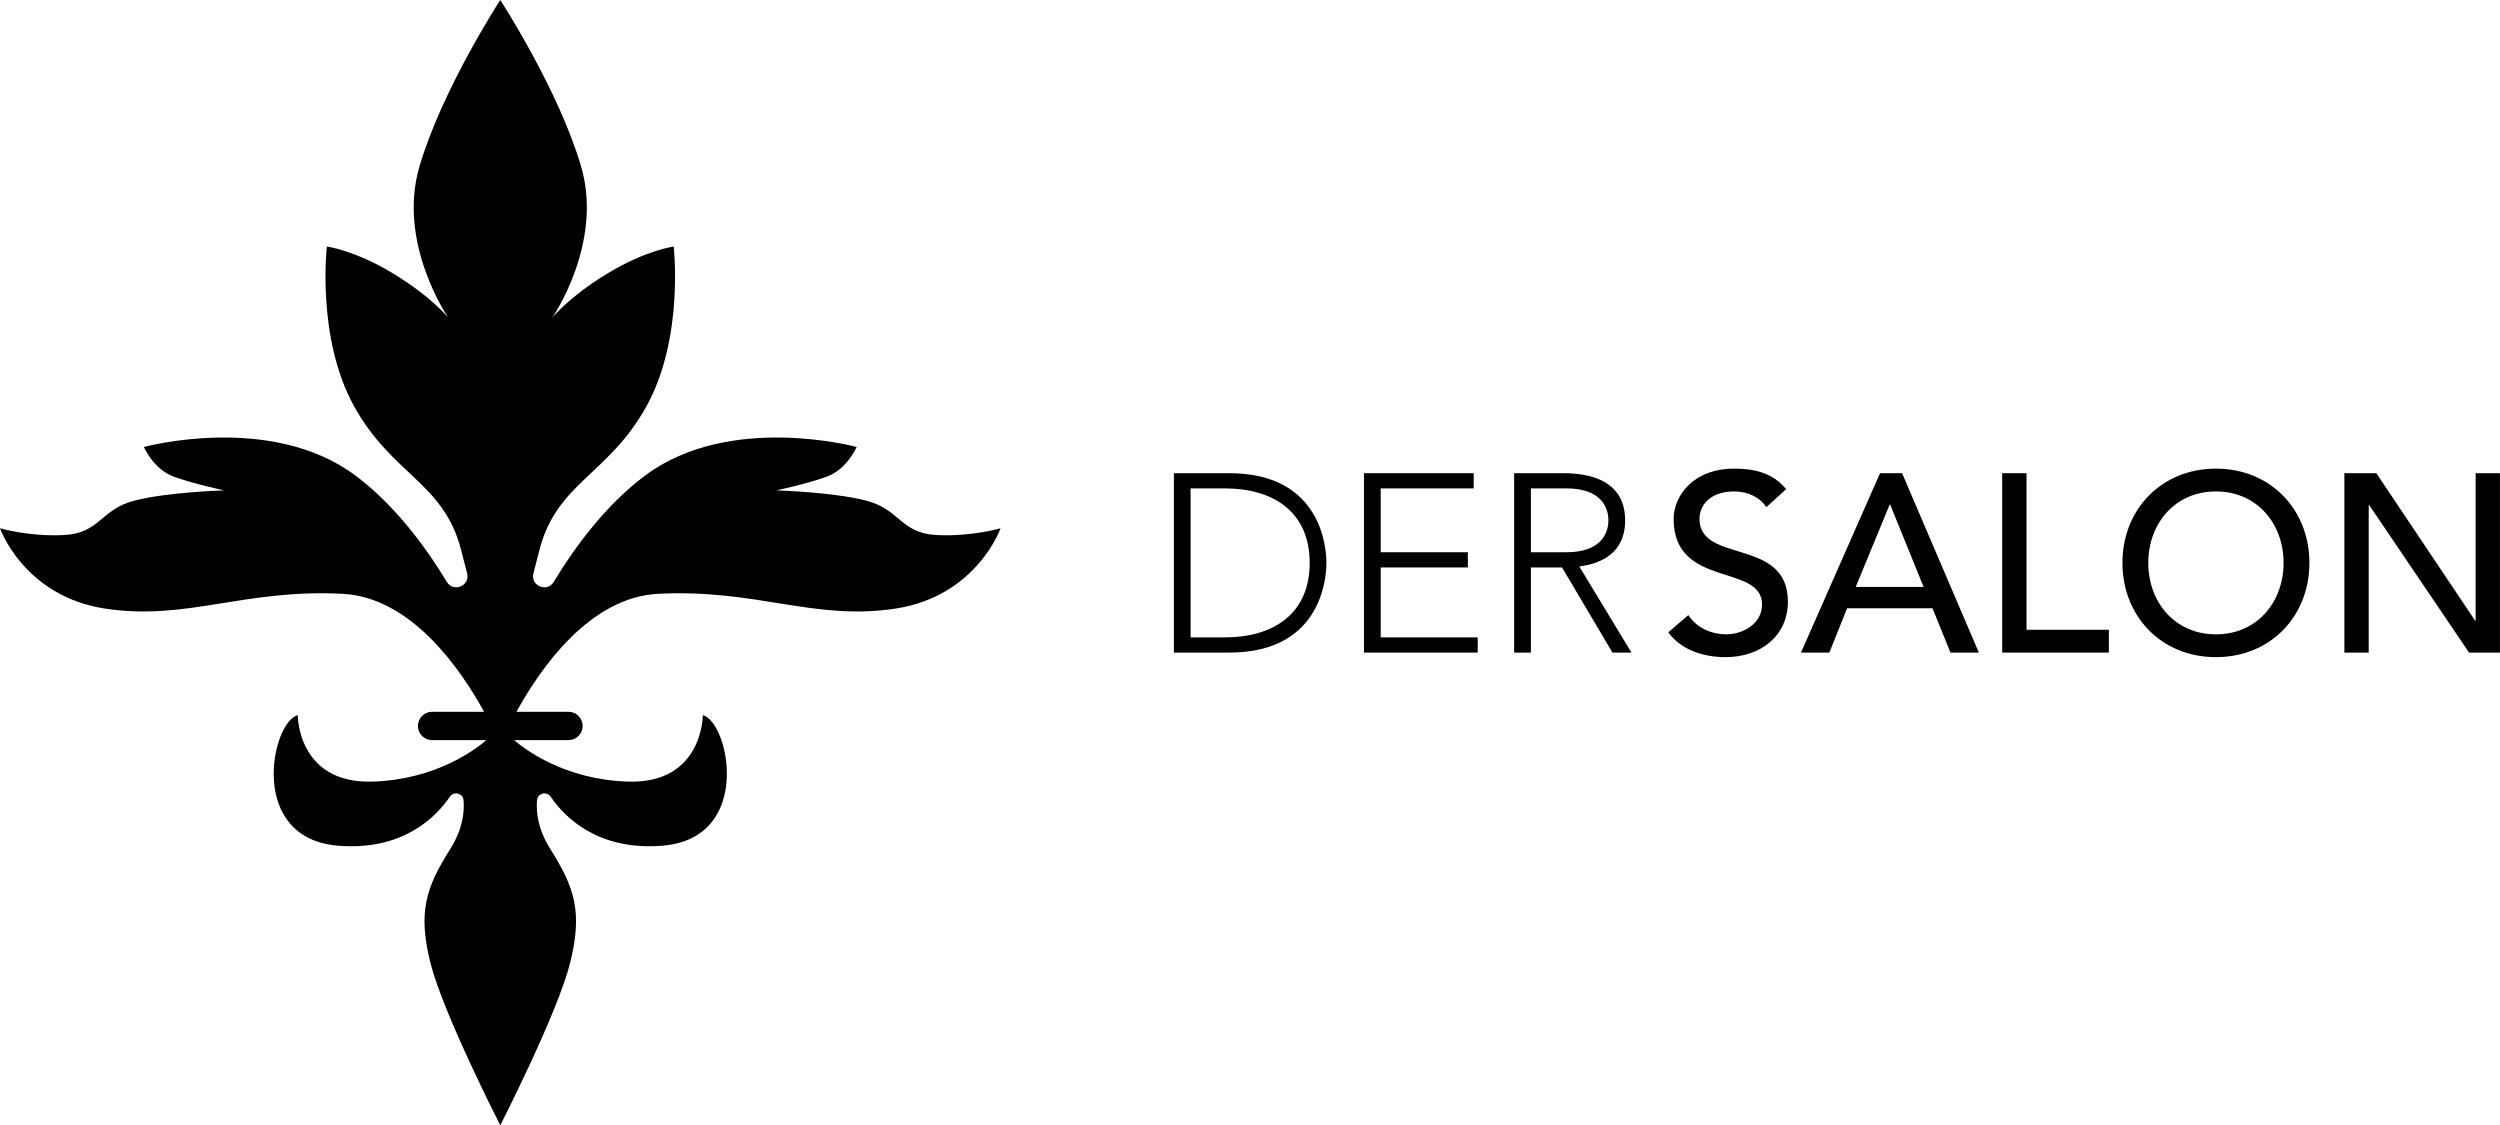
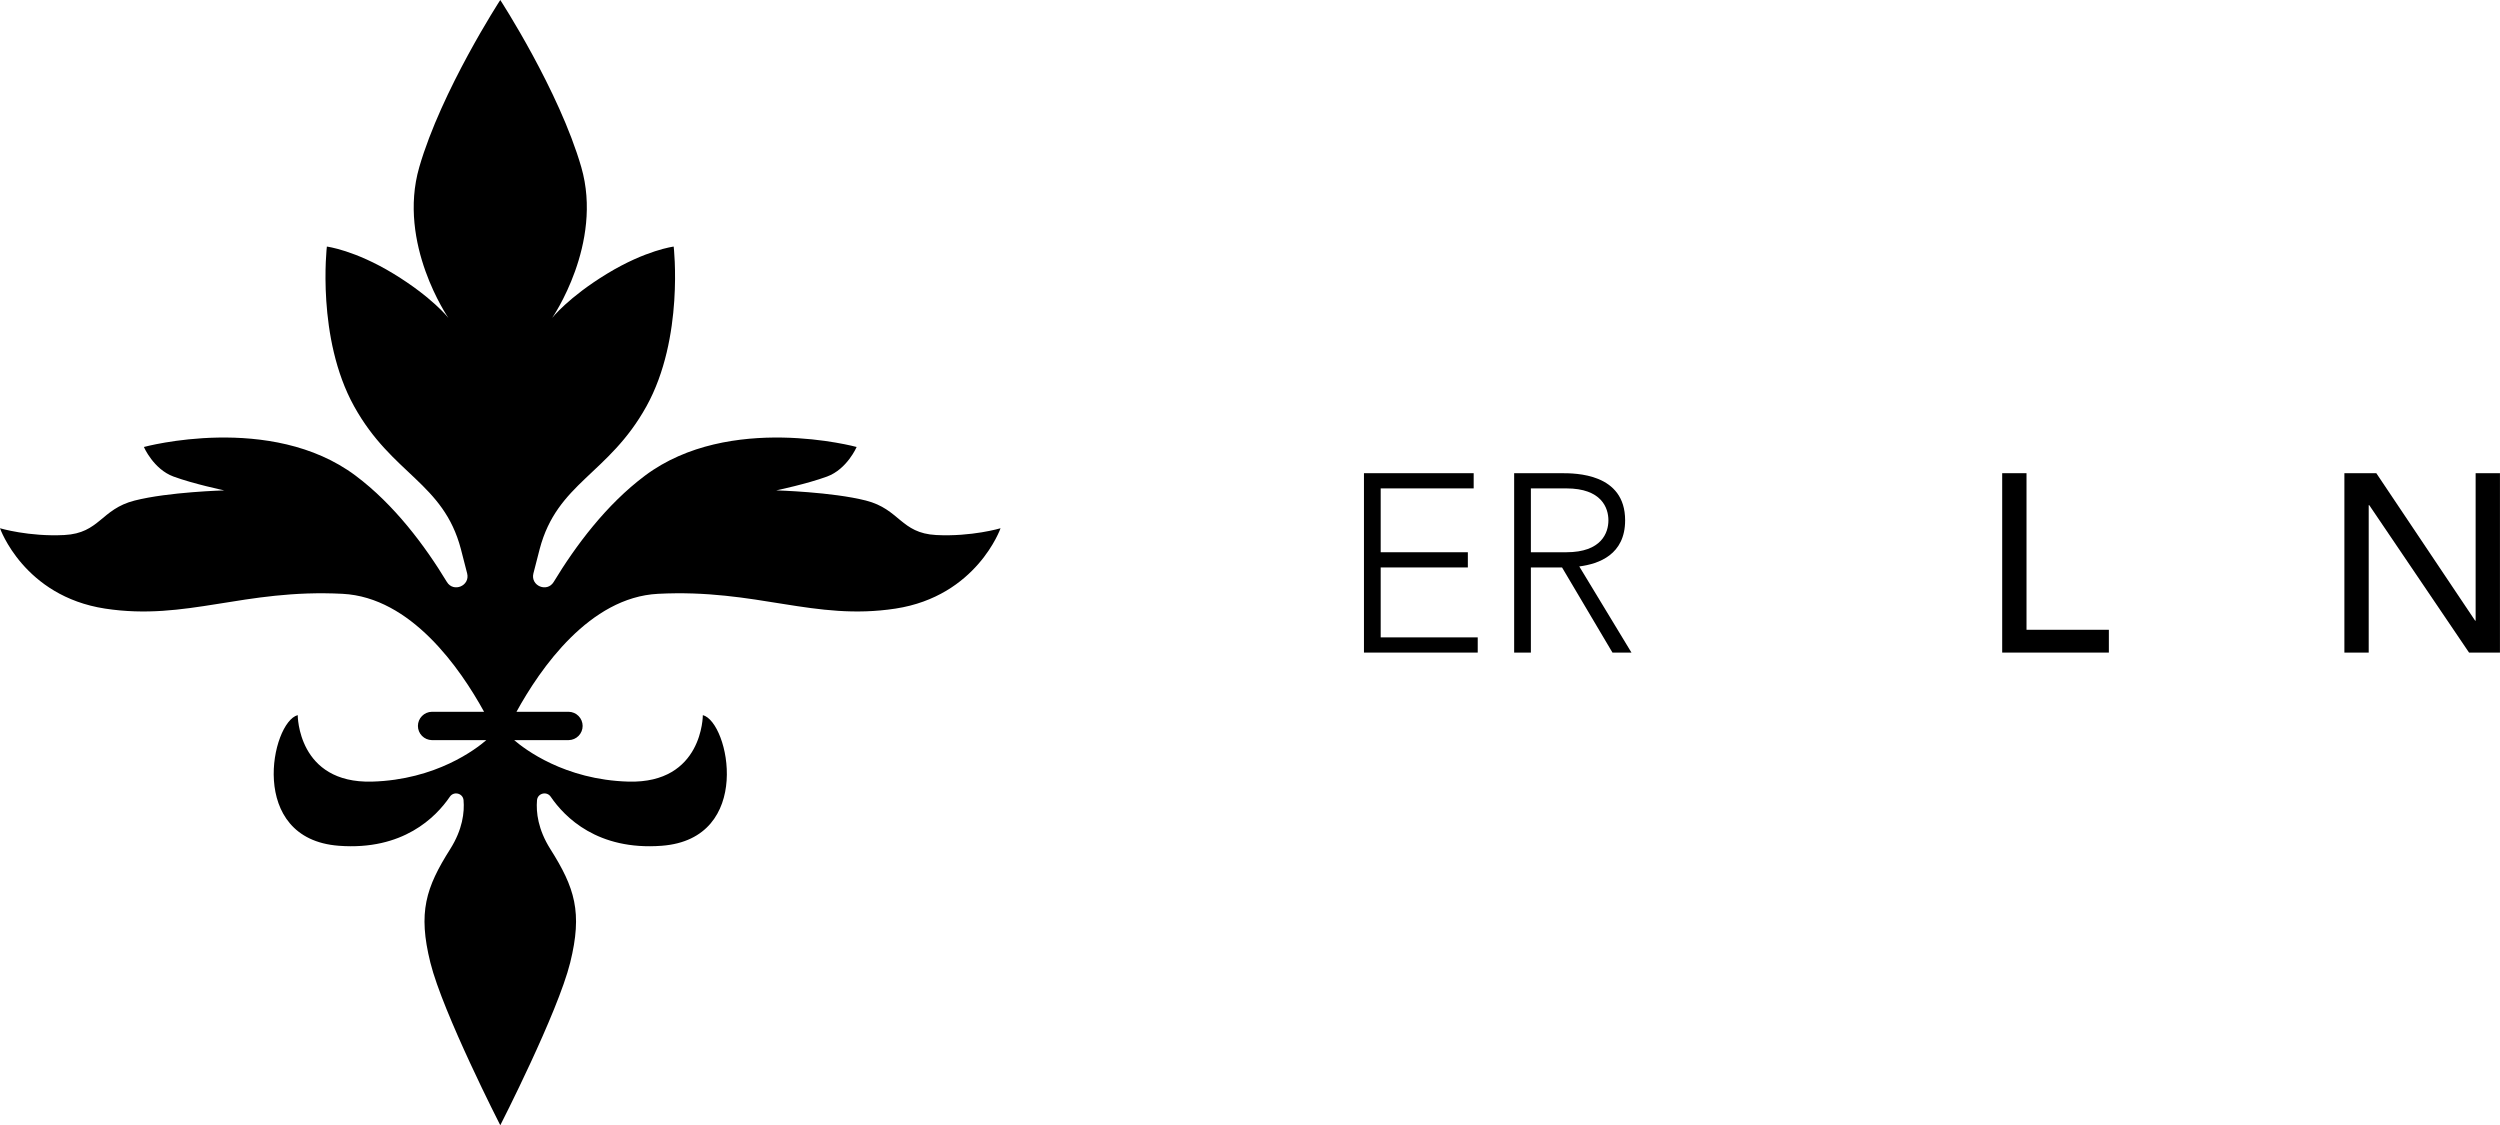
<svg xmlns="http://www.w3.org/2000/svg" width="2726" height="1227" viewBox="0 0 2726 1227" fill="none">
  <path d="M1020.77 583.39C982.155 581.373 981.134 555.19 944.161 545.793C907.188 536.395 846.41 534.714 846.41 534.714C846.41 534.714 880 527.669 901.844 519.616C923.688 511.562 934.089 487.389 934.089 487.389C934.089 487.389 795.522 449.624 703.339 518.607C661.084 550.211 627.612 595.159 603.75 634.548C596.556 646.423 578.256 638.768 581.613 625.3C583.727 616.84 586.011 607.961 588.465 598.663C607.612 526.157 663.544 517.599 704.859 443.071C746.173 368.542 734.588 268.863 734.588 268.863C734.588 268.863 704.354 272.66 662.031 298.401C619.707 324.142 602.068 346.653 602.068 346.653C602.068 346.653 658.001 265.839 633.834 182.261C609.667 98.683 545.5 0 545.5 0C545.5 0 481.346 98.683 457.166 182.261C432.987 265.839 488.932 346.653 488.932 346.653C488.932 346.653 471.299 324.142 428.976 298.401C386.652 272.66 356.412 268.863 356.412 268.863C356.412 268.863 344.821 368.554 386.142 443.071C427.462 517.587 483.395 526.144 502.542 598.663C504.987 607.948 507.271 616.828 509.393 625.3C512.75 638.768 494.444 646.423 487.263 634.548C463.395 595.146 429.922 550.218 387.667 518.607C295.453 449.624 156.886 487.389 156.886 487.389C156.886 487.389 167.3 511.556 189.137 519.616C210.975 527.675 244.572 534.714 244.572 534.714C244.572 534.714 183.775 536.395 146.82 545.793C109.866 555.19 108.863 581.373 70.209 583.39C31.554 585.406 0 576.002 0 576.002C0 576.002 25.867 650.014 114.556 663.613C203.245 677.212 265.718 641.961 373.554 647.5C448.153 651.328 501.831 728.763 527.836 776.131H470.844C466.799 776.212 462.946 777.875 460.114 780.763C457.281 783.65 455.695 787.532 455.695 791.575C455.695 795.618 457.281 799.5 460.114 802.388C462.946 805.275 466.799 806.938 470.844 807.019H530.308C519.228 816.622 475.547 850.299 405.737 852.272C324.391 854.512 324.64 779.766 324.64 779.766C295.927 787.296 269.206 914.695 369.486 922.226C439.309 927.516 475.186 891.232 490.508 868.764C494.806 862.416 504.771 864.906 505.456 872.499C506.578 885.755 504.398 904.426 490.944 925.774C464.223 968.032 455.628 994.732 469.268 1049.62C482.909 1104.52 545.506 1227 545.506 1227C545.506 1227 608.166 1104.51 621.744 1049.62C635.323 994.744 626.789 968.032 600.069 925.774C586.615 904.426 584.435 885.755 585.556 872.499C586.241 864.906 596.207 862.416 600.505 868.764C615.827 891.232 651.704 927.516 721.526 922.226C821.807 914.695 795.086 787.296 766.372 779.766C766.372 779.766 766.621 854.512 685.214 852.272C615.491 850.299 571.772 816.622 560.642 807.019H620.156C624.201 806.938 628.054 805.275 630.886 802.388C633.719 799.5 635.305 795.618 635.305 791.575C635.305 787.532 633.719 783.65 630.886 780.763C628.054 777.875 624.201 776.212 620.156 776.131H563.164C589.175 728.763 642.847 651.328 717.453 647.5C825.282 641.961 887.767 677.206 976.45 663.613C1065.13 650.021 1091 576.002 1091 576.002C1091 576.002 1059.4 585.4 1020.77 583.39Z" fill="black" />
-   <path d="M1280 711.576H1340.5C1442.17 711.576 1446.32 628.141 1446.32 613.775C1446.32 599.408 1442.17 515.973 1340.5 515.973H1280V711.576ZM1298.23 532.549H1335.81C1387.75 532.549 1428.08 557.691 1428.08 613.775C1428.08 669.858 1387.75 695 1335.81 695H1298.23V532.549Z" fill="black" />
  <path d="M1487.26 711.576H1611.31V695H1505.5V618.747H1600.54V602.171H1505.5V532.549H1606.89V515.973H1487.26V711.576Z" fill="black" />
  <path d="M1669.27 532.549H1707.95C1746.35 532.549 1753.81 553.823 1753.81 567.36C1753.81 580.898 1746.35 602.171 1707.95 602.171H1669.27V532.549ZM1651.03 711.576H1669.27V618.747H1703.25L1758.23 711.576H1778.95L1722.04 617.642C1743.59 614.88 1772.04 604.657 1772.04 567.36C1772.04 515.973 1717.89 515.973 1702.42 515.973H1651.03V711.576Z" fill="black" />
-   <path d="M1819.12 689.474C1832.38 707.984 1856.42 716.549 1881.56 716.549C1919.13 716.549 1949.52 693.894 1949.52 656.045C1949.52 585.594 1853.1 615.156 1853.1 565.703C1853.1 553.546 1861.94 535.865 1891.23 535.865C1906.42 535.865 1919.41 542.772 1926.04 552.994L1947.59 533.378C1932.95 515.42 1912.5 511 1891.23 511C1844.26 511 1824.92 542.772 1824.92 565.703C1824.92 641.955 1921.34 614.051 1921.34 659.084C1921.34 680.633 1899.79 691.684 1882.39 691.684C1866.64 691.684 1850.34 685.054 1840.95 670.687L1819.12 689.474Z" fill="black" />
-   <path d="M1963.8 711.576H1994.74L2014.08 663.228H2107.18L2126.8 711.576H2157.74L2074.03 515.973H2049.99L1963.8 711.576ZM2023.47 640.021L2060.49 550.231H2061.05L2097.51 640.021H2023.47Z" fill="black" />
  <path d="M2183.19 711.576H2299.5V686.711H2209.71V515.973H2183.19V711.576Z" fill="black" />
-   <path d="M2416.24 716.549C2475.92 716.549 2518.19 671.792 2518.19 613.775C2518.19 555.757 2475.92 511 2416.24 511C2356.57 511 2314.3 555.757 2314.3 613.775C2314.3 671.792 2356.57 716.549 2416.24 716.549ZM2416.24 691.684C2371.48 691.684 2342.48 656.597 2342.48 613.775C2342.48 570.952 2371.48 535.865 2416.24 535.865C2461 535.865 2490.01 570.952 2490.01 613.775C2490.01 656.597 2461 691.684 2416.24 691.684Z" fill="black" />
  <path d="M2556.32 711.576H2582.84V550.784H2583.4L2692.25 711.576H2725.95V515.973H2699.43V676.765H2698.88L2591.13 515.973H2556.32V711.576Z" fill="black" />
</svg>